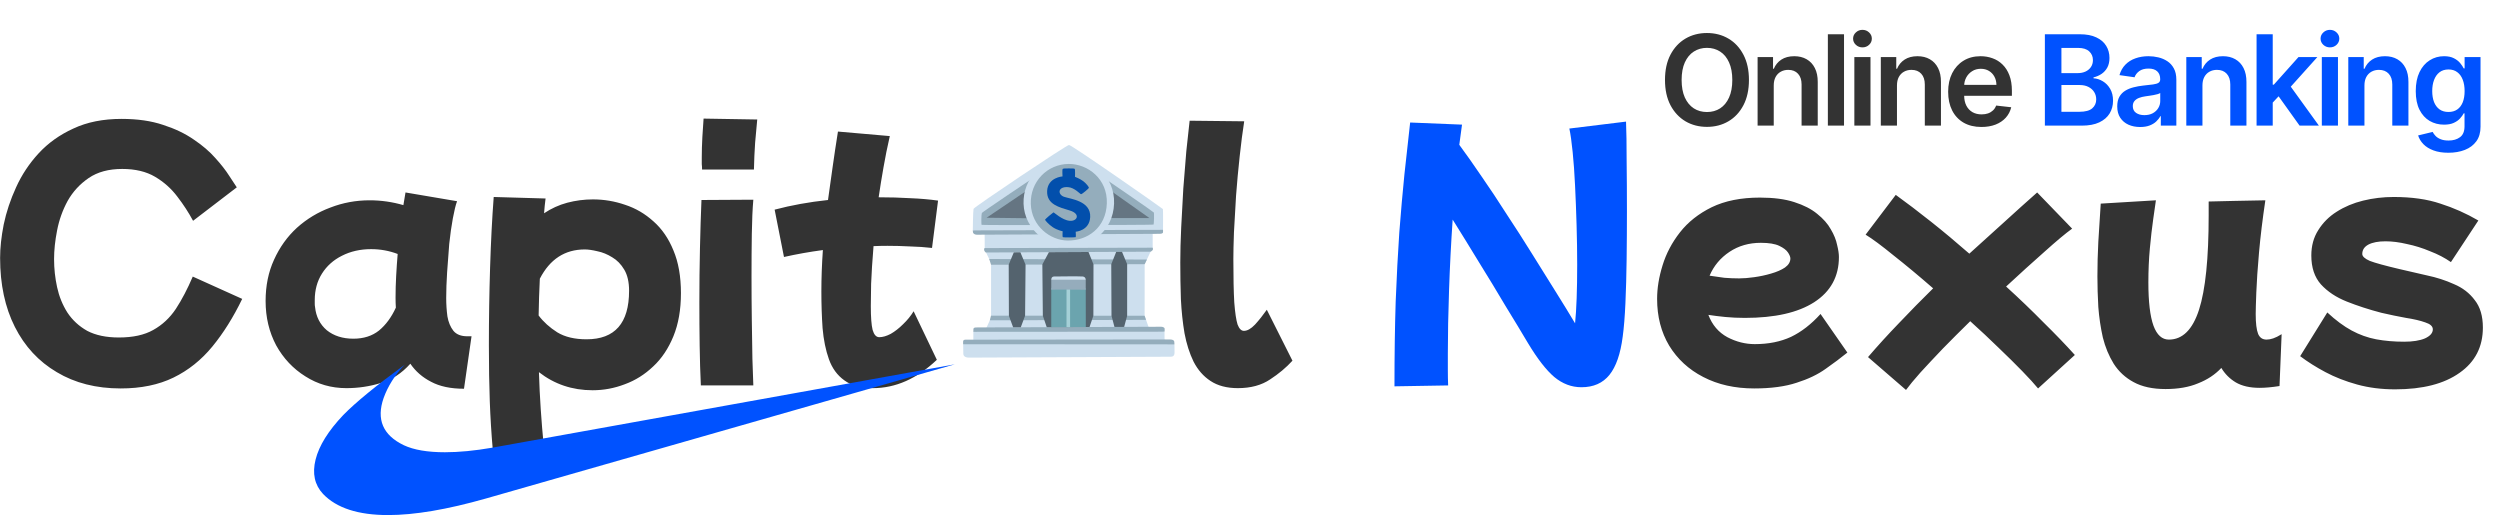
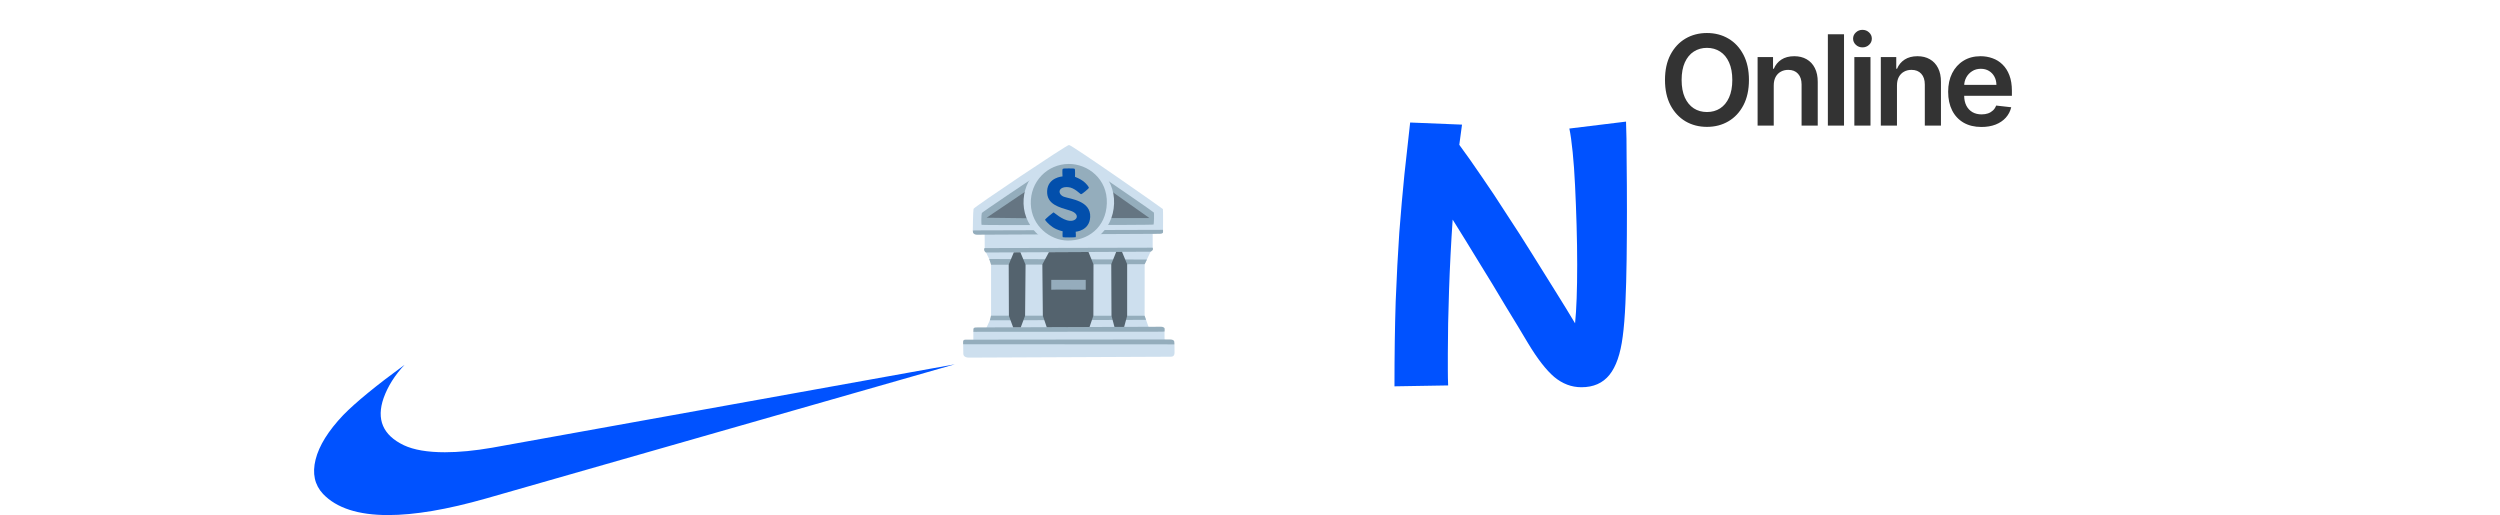
<svg xmlns="http://www.w3.org/2000/svg" width="199" height="41" viewBox="0 0 199 41" fill="none">
  <g clipPath="url(#clip0_812_2567)">
-     <path d="M9.608 30.92C7.656 30.92 5.96 30.488 4.52 29.624C3.08 28.776 1.968 27.576 1.184 26.024C0.4 24.472 0.008 22.64 0.008 20.528C0.008 19.728 0.104 18.84 0.296 17.864C0.504 16.872 0.832 15.888 1.28 14.912C1.728 13.92 2.328 13.016 3.08 12.2C3.832 11.384 4.752 10.728 5.84 10.232C6.928 9.72 8.208 9.464 9.68 9.464C10.944 9.464 12.048 9.624 12.992 9.944C13.936 10.248 14.752 10.64 15.44 11.12C16.128 11.584 16.696 12.072 17.144 12.584C17.608 13.096 17.976 13.568 18.248 14C18.52 14.416 18.72 14.72 18.848 14.912L15.368 17.576C15.016 16.92 14.6 16.28 14.12 15.656C13.64 15.016 13.048 14.488 12.344 14.072C11.64 13.656 10.768 13.448 9.728 13.448C8.656 13.448 7.768 13.688 7.064 14.168C6.36 14.648 5.8 15.256 5.384 15.992C4.984 16.728 4.704 17.512 4.544 18.344C4.384 19.16 4.304 19.92 4.304 20.624C4.304 21.376 4.384 22.12 4.544 22.856C4.704 23.592 4.976 24.264 5.36 24.872C5.76 25.48 6.288 25.968 6.944 26.336C7.616 26.688 8.456 26.864 9.464 26.864C10.584 26.864 11.496 26.664 12.2 26.264C12.92 25.864 13.52 25.304 14 24.584C14.48 23.848 14.928 22.992 15.344 22.016L19.28 23.792C18.576 25.248 17.784 26.512 16.904 27.584C16.024 28.656 14.992 29.48 13.808 30.056C12.624 30.632 11.224 30.92 9.608 30.92ZM27.574 30.896C26.374 30.896 25.286 30.584 24.31 29.96C23.334 29.352 22.558 28.528 21.982 27.488C21.422 26.432 21.142 25.256 21.142 23.96C21.142 22.744 21.366 21.648 21.814 20.672C22.262 19.68 22.87 18.832 23.638 18.128C24.422 17.424 25.31 16.888 26.302 16.52C27.294 16.136 28.334 15.944 29.422 15.944C30.334 15.944 31.23 16.072 32.11 16.328C32.174 15.992 32.23 15.656 32.278 15.32L36.382 16.016C36.27 16.32 36.158 16.776 36.046 17.384C35.934 17.992 35.838 18.672 35.758 19.424C35.694 20.176 35.638 20.928 35.59 21.68C35.542 22.432 35.518 23.112 35.518 23.72C35.518 24.216 35.55 24.704 35.614 25.184C35.694 25.648 35.854 26.032 36.094 26.336C36.334 26.624 36.702 26.768 37.198 26.768H37.534L36.934 30.944C35.878 30.944 35.006 30.76 34.318 30.392C33.63 30.04 33.078 29.56 32.662 28.952C31.974 29.72 31.19 30.232 30.31 30.488C29.43 30.76 28.518 30.896 27.574 30.896ZM25.078 24.44C25.158 25.208 25.47 25.824 26.014 26.288C26.574 26.736 27.278 26.96 28.126 26.96C28.942 26.96 29.622 26.744 30.166 26.312C30.71 25.864 31.158 25.256 31.51 24.488C31.494 24.232 31.486 23.968 31.486 23.696C31.486 23.136 31.502 22.56 31.534 21.968C31.566 21.376 31.606 20.792 31.654 20.216C30.982 19.96 30.278 19.832 29.542 19.832C28.678 19.832 27.902 20.008 27.214 20.36C26.542 20.696 26.014 21.168 25.63 21.776C25.246 22.384 25.054 23.088 25.054 23.888C25.054 23.984 25.054 24.08 25.054 24.176C25.054 24.272 25.062 24.36 25.078 24.44ZM39.227 35.816C39.115 34.536 39.035 33.248 38.987 31.952C38.939 30.656 38.915 29.16 38.915 27.464C38.915 25.4 38.947 23.344 39.011 21.296C39.075 19.248 39.171 17.376 39.299 15.68L43.427 15.8C43.379 16.168 43.339 16.56 43.307 16.976C43.883 16.592 44.499 16.312 45.155 16.136C45.827 15.96 46.507 15.872 47.195 15.872C48.075 15.872 48.931 16.016 49.763 16.304C50.595 16.576 51.347 17.016 52.019 17.624C52.691 18.216 53.219 18.984 53.603 19.928C54.003 20.872 54.203 22.008 54.203 23.336C54.203 24.648 54.003 25.792 53.603 26.768C53.203 27.744 52.667 28.544 51.995 29.168C51.323 29.808 50.571 30.28 49.739 30.584C48.907 30.904 48.051 31.064 47.171 31.064C45.555 31.064 44.131 30.584 42.899 29.624C42.931 30.648 42.979 31.632 43.043 32.576C43.107 33.536 43.187 34.512 43.283 35.504L39.227 35.816ZM46.547 19.856C44.963 19.856 43.771 20.632 42.971 22.184C42.923 23.144 42.891 24.12 42.875 25.112C43.259 25.624 43.755 26.072 44.363 26.456C44.971 26.824 45.747 27.008 46.691 27.008C48.947 27.008 50.075 25.72 50.075 23.144C50.075 22.456 49.947 21.896 49.691 21.464C49.435 21.032 49.115 20.704 48.731 20.48C48.347 20.24 47.955 20.08 47.555 20C47.155 19.904 46.819 19.856 46.547 19.856ZM55.885 13.496C55.885 13.352 55.877 13.208 55.861 13.064C55.861 12.904 55.861 12.728 55.861 12.536C55.861 12.024 55.877 11.48 55.908 10.904C55.941 10.328 55.972 9.84 56.005 9.44L60.276 9.512C60.228 10.056 60.172 10.672 60.108 11.36C60.06 12.048 60.029 12.76 60.013 13.496H55.885ZM55.788 30.68C55.74 29.688 55.709 28.632 55.693 27.512C55.676 26.376 55.669 25.24 55.669 24.104C55.669 22.616 55.684 21.168 55.717 19.76C55.748 18.352 55.788 17.072 55.837 15.92L59.965 15.896C59.901 16.632 59.861 17.544 59.844 18.632C59.828 19.704 59.821 20.832 59.821 22.016C59.821 23.184 59.828 24.336 59.844 25.472C59.861 26.608 59.877 27.64 59.892 28.568C59.925 29.48 59.949 30.184 59.965 30.68H55.788ZM69.485 30.896C68.525 30.896 67.765 30.688 67.205 30.272C66.645 29.872 66.237 29.312 65.981 28.592C65.725 27.872 65.557 27.048 65.477 26.12C65.413 25.192 65.381 24.216 65.381 23.192C65.381 22.136 65.421 21.04 65.501 19.904C64.429 20.048 63.397 20.232 62.405 20.456L61.661 16.688C62.989 16.336 64.405 16.08 65.909 15.92C66.021 15.104 66.141 14.248 66.269 13.352C66.397 12.44 66.541 11.48 66.701 10.472L70.829 10.832C70.637 11.664 70.469 12.496 70.325 13.328C70.181 14.144 70.053 14.936 69.941 15.704C70.837 15.704 71.677 15.728 72.461 15.776C73.261 15.808 73.997 15.872 74.669 15.968L74.189 19.736C73.629 19.672 73.045 19.632 72.437 19.616C71.845 19.584 71.245 19.568 70.637 19.568C70.269 19.568 69.901 19.576 69.533 19.592C69.437 20.76 69.373 21.76 69.341 22.592C69.325 23.424 69.317 24.016 69.317 24.368C69.317 25.248 69.365 25.88 69.461 26.264C69.573 26.648 69.749 26.84 69.989 26.84C70.261 26.84 70.565 26.752 70.901 26.576C71.237 26.384 71.565 26.128 71.885 25.808C72.221 25.488 72.501 25.144 72.725 24.776L74.573 28.64C72.989 30.144 71.293 30.896 69.485 30.896ZM98.535 30.896C97.655 30.896 96.927 30.704 96.351 30.32C95.791 29.952 95.343 29.44 95.007 28.784C94.687 28.128 94.447 27.376 94.287 26.528C94.143 25.68 94.047 24.776 93.999 23.816C93.967 22.84 93.951 21.864 93.951 20.888C93.951 20.04 93.975 19.112 94.023 18.104C94.071 17.08 94.127 16.048 94.191 15.008C94.271 13.952 94.351 12.96 94.431 12.032C94.527 11.104 94.615 10.296 94.695 9.608L99.039 9.656C98.911 10.472 98.791 11.4 98.679 12.44C98.567 13.464 98.471 14.504 98.391 15.56C98.327 16.616 98.271 17.592 98.223 18.488C98.191 19.384 98.175 20.096 98.175 20.624C98.175 22.08 98.199 23.224 98.247 24.056C98.311 24.888 98.399 25.48 98.511 25.832C98.639 26.168 98.807 26.336 99.015 26.336C99.287 26.336 99.583 26.168 99.903 25.832C100.223 25.48 100.535 25.088 100.839 24.656L102.879 28.712C102.383 29.256 101.791 29.752 101.103 30.2C100.415 30.664 99.559 30.896 98.535 30.896ZM139.634 30.92C138.098 30.92 136.746 30.616 135.578 30.008C134.426 29.416 133.522 28.584 132.866 27.512C132.226 26.44 131.906 25.2 131.906 23.792C131.906 22.944 132.05 22.056 132.338 21.128C132.626 20.184 133.09 19.304 133.73 18.488C134.37 17.672 135.21 17.008 136.25 16.496C137.306 15.984 138.586 15.728 140.09 15.728C141.178 15.728 142.09 15.848 142.826 16.088C143.578 16.328 144.186 16.64 144.65 17.024C145.13 17.408 145.49 17.816 145.73 18.248C145.986 18.68 146.154 19.096 146.234 19.496C146.33 19.88 146.378 20.2 146.378 20.456C146.378 22.008 145.722 23.208 144.41 24.056C143.114 24.888 141.274 25.304 138.89 25.304C138.346 25.304 137.826 25.28 137.33 25.232C136.85 25.184 136.402 25.128 135.986 25.064C136.29 25.864 136.794 26.456 137.498 26.84C138.202 27.208 138.93 27.392 139.682 27.392C140.77 27.392 141.73 27.2 142.562 26.816C143.394 26.416 144.178 25.808 144.914 24.992L147.05 28.064C146.538 28.48 145.962 28.912 145.322 29.36C144.698 29.808 143.93 30.176 143.018 30.464C142.106 30.768 140.978 30.92 139.634 30.92ZM140.162 19.328C139.218 19.328 138.386 19.568 137.666 20.048C136.946 20.528 136.418 21.16 136.082 21.944C136.482 22.008 136.874 22.064 137.258 22.112C137.658 22.144 138.05 22.16 138.434 22.16C138.786 22.16 139.186 22.128 139.634 22.064C140.098 22 140.546 21.904 140.978 21.776C141.426 21.648 141.794 21.488 142.082 21.296C142.37 21.088 142.514 20.848 142.514 20.576C142.514 20.448 142.45 20.288 142.322 20.096C142.194 19.904 141.962 19.728 141.626 19.568C141.29 19.408 140.802 19.328 140.162 19.328ZM151.718 31.04L148.694 28.424C149.462 27.528 150.286 26.624 151.166 25.712C152.046 24.784 152.95 23.864 153.878 22.952C152.758 21.976 151.71 21.104 150.734 20.336C149.774 19.552 149.03 19 148.502 18.68L150.902 15.512C151.766 16.136 152.702 16.848 153.71 17.648C154.718 18.448 155.734 19.296 156.758 20.192C157.702 19.328 158.63 18.488 159.542 17.672C160.454 16.84 161.326 16.056 162.158 15.32L164.942 18.2C164.43 18.568 163.702 19.176 162.758 20.024C161.814 20.856 160.79 21.784 159.686 22.808C160.742 23.768 161.734 24.72 162.662 25.664C163.606 26.592 164.438 27.456 165.158 28.256L162.23 30.92C161.942 30.568 161.526 30.112 160.982 29.552C160.438 28.992 159.806 28.368 159.086 27.68C158.382 26.992 157.63 26.288 156.83 25.568C156.062 26.32 155.334 27.048 154.646 27.752C153.974 28.456 153.382 29.088 152.87 29.648C152.358 30.224 151.974 30.688 151.718 31.04ZM172.378 30.968C171.354 30.968 170.506 30.784 169.834 30.416C169.178 30.064 168.65 29.576 168.25 28.952C167.866 28.328 167.578 27.632 167.386 26.864C167.21 26.08 167.09 25.272 167.026 24.44C166.978 23.592 166.954 22.776 166.954 21.992C166.954 21.096 166.978 20.184 167.026 19.256C167.09 18.328 167.154 17.312 167.218 16.208L171.61 15.944C171.562 16.28 171.49 16.784 171.394 17.456C171.298 18.128 171.21 18.896 171.13 19.76C171.05 20.624 171.01 21.528 171.01 22.472C171.01 24.024 171.146 25.176 171.418 25.928C171.69 26.664 172.098 27.032 172.642 27.032C173.73 27.032 174.53 26.24 175.042 24.656C175.554 23.072 175.81 20.568 175.81 17.144V16.04L177.85 15.992L180.322 15.944C180.098 17.448 179.93 18.832 179.818 20.096C179.706 21.36 179.634 22.424 179.602 23.288C179.57 24.136 179.554 24.704 179.554 24.992C179.554 25.728 179.618 26.256 179.746 26.576C179.874 26.88 180.098 27.032 180.418 27.032C180.578 27.032 180.754 27 180.946 26.936C181.138 26.872 181.362 26.76 181.618 26.6L181.45 30.728C180.842 30.824 180.314 30.872 179.866 30.872C179.098 30.872 178.466 30.728 177.97 30.44C177.49 30.152 177.106 29.768 176.818 29.288C176.322 29.816 175.706 30.224 174.97 30.512C174.25 30.816 173.386 30.968 172.378 30.968ZM190.653 30.992C189.565 30.992 188.557 30.864 187.629 30.608C186.701 30.352 185.861 30.024 185.109 29.624C184.357 29.224 183.685 28.8 183.093 28.352L185.253 24.872C185.925 25.496 186.573 25.976 187.197 26.312C187.821 26.648 188.469 26.88 189.141 27.008C189.829 27.136 190.573 27.2 191.373 27.2C192.061 27.2 192.613 27.112 193.029 26.936C193.445 26.744 193.653 26.504 193.653 26.216C193.653 25.976 193.453 25.792 193.053 25.664C192.653 25.52 192.141 25.4 191.517 25.304C190.893 25.192 190.237 25.056 189.549 24.896C188.573 24.64 187.661 24.344 186.813 24.008C185.965 23.672 185.277 23.216 184.749 22.64C184.237 22.064 183.981 21.296 183.981 20.336C183.981 19.568 184.165 18.896 184.533 18.32C184.901 17.728 185.389 17.24 185.997 16.856C186.621 16.456 187.325 16.16 188.109 15.968C188.893 15.776 189.701 15.68 190.533 15.68C191.973 15.68 193.213 15.856 194.253 16.208C195.309 16.544 196.317 16.992 197.277 17.552L195.093 20.864C194.613 20.528 194.061 20.24 193.437 20C192.829 19.744 192.213 19.552 191.589 19.424C190.981 19.28 190.413 19.208 189.885 19.208C189.309 19.208 188.853 19.296 188.517 19.472C188.197 19.648 188.037 19.896 188.037 20.216C188.037 20.408 188.237 20.592 188.637 20.768C189.053 20.928 189.837 21.144 190.989 21.416C191.677 21.576 192.405 21.744 193.173 21.92C193.941 22.08 194.661 22.312 195.333 22.616C196.021 22.904 196.573 23.328 196.989 23.888C197.421 24.432 197.637 25.16 197.637 26.072C197.637 27.608 197.021 28.808 195.789 29.672C194.557 30.552 192.845 30.992 190.653 30.992Z" fill="#333333" />
    <path d="M111 30.752C111 28.256 111.032 26.008 111.096 24.008C111.176 21.992 111.272 20.16 111.384 18.512C111.512 16.848 111.648 15.304 111.792 13.88C111.952 12.44 112.104 11.064 112.248 9.752L116.376 9.92C116.312 10.416 116.24 10.952 116.16 11.528C116.704 12.264 117.296 13.104 117.936 14.048C118.592 14.992 119.256 15.992 119.928 17.048C120.616 18.088 121.288 19.136 121.944 20.192C122.6 21.232 123.224 22.232 123.816 23.192C124.408 24.136 124.928 24.984 125.376 25.736C125.488 24.632 125.544 23.08 125.544 21.08C125.544 20.056 125.528 19 125.496 17.912C125.464 16.824 125.424 15.784 125.376 14.792C125.328 13.784 125.264 12.888 125.184 12.104C125.104 11.304 125.016 10.68 124.92 10.232L129.432 9.68C129.464 10.464 129.48 11.496 129.48 12.776C129.496 14.04 129.504 15.384 129.504 16.808C129.504 18.072 129.496 19.344 129.48 20.624C129.464 21.888 129.432 23.056 129.384 24.128C129.336 25.2 129.264 26.088 129.168 26.792C128.992 28.168 128.64 29.184 128.112 29.84C127.584 30.496 126.84 30.824 125.88 30.824C125.096 30.824 124.376 30.552 123.72 30.008C123.08 29.464 122.384 28.568 121.632 27.32C121.12 26.456 120.52 25.464 119.832 24.344C119.16 23.208 118.456 22.048 117.72 20.864C117 19.68 116.304 18.552 115.632 17.48C115.504 19.352 115.408 21.224 115.344 23.096C115.28 24.952 115.248 26.632 115.248 28.136C115.248 28.616 115.248 29.064 115.248 29.48C115.248 29.912 115.256 30.312 115.272 30.68L111 30.752Z" fill="#0052FF" />
    <path d="M76 29L38.689 39.679C35.595 40.559 32.996 41 30.894 41C28.514 41 26.787 40.44 25.716 39.319C25.042 38.599 24.845 37.686 25.121 36.579C25.397 35.472 26.132 34.294 27.322 33.039C28.315 32.025 29.94 30.693 32.203 29.04C31.436 29.852 30.873 30.744 30.537 31.68C29.942 33.387 30.478 34.639 32.144 35.439C32.937 35.812 34.027 35.999 35.416 35.999C36.526 35.999 37.775 35.879 39.165 35.639L76 29Z" fill="#0052FF" />
    <g clipPath="url(#clip1_812_2567)">
      <path d="M85.091 11.54C84.857 11.568 77.537 16.476 77.495 16.625C77.453 16.776 77.436 18.339 77.436 18.339L78.379 18.639L78.384 19.882L78.888 20.916V25.285L78.512 26.108L77.478 26.413V27.152L76.668 27.398C76.668 27.398 76.679 28.033 76.679 28.138C76.679 28.244 76.714 28.467 77.138 28.467C77.561 28.467 93.01 28.395 93.166 28.395C93.322 28.395 93.484 28.364 93.492 28.085C93.501 27.805 93.484 27.41 93.484 27.41L92.699 27.021L92.696 26.401L91.419 26.008L91.112 25.136L91.116 21.028L91.605 19.996L91.753 19.716V18.605L92.576 18.294C92.576 18.294 92.591 16.687 92.567 16.641C92.546 16.596 85.285 11.518 85.091 11.54Z" fill="#CDDFEE" />
      <path d="M78.155 16.951C78.111 17.06 78.1 17.858 78.139 17.898C78.179 17.937 91.772 17.916 91.818 17.878C91.865 17.84 91.872 16.972 91.849 16.919C91.827 16.866 87.995 14.248 87.995 14.248L82.07 14.278C82.069 14.278 78.18 16.887 78.155 16.951ZM76.666 27.401C76.653 27.37 76.666 27.224 76.666 27.165C76.666 27.106 76.722 27.038 76.849 27.038C76.975 27.038 93.04 27.016 93.119 27.019C93.317 27.026 93.451 27.068 93.471 27.195C93.49 27.321 93.483 27.412 93.483 27.412L76.666 27.401ZM92.696 26.403L77.477 26.414C77.477 26.414 77.483 26.258 77.483 26.204C77.483 26.151 77.511 26.064 77.692 26.064C77.874 26.064 92.306 26.009 92.43 26.009C92.554 26.009 92.689 26.067 92.706 26.152C92.722 26.238 92.696 26.403 92.696 26.403ZM91.223 25.461L91.111 25.131L78.883 25.129L78.792 25.496L91.223 25.461ZM78.743 20.616L91.295 20.66L91.115 21.028L78.888 21.075L78.743 20.616ZM78.469 20.099C78.469 20.099 78.358 20.018 78.339 19.913C78.321 19.807 78.37 19.746 78.37 19.746L91.752 19.716C91.752 19.716 91.803 19.82 91.759 19.893C91.716 19.968 91.592 20.035 91.592 20.035L78.469 20.099ZM77.434 18.339L92.575 18.294C92.575 18.294 92.585 18.439 92.575 18.5C92.566 18.56 92.487 18.613 92.286 18.613H92.085C92.085 18.613 77.912 18.684 77.754 18.684C77.597 18.684 77.484 18.597 77.457 18.526C77.442 18.48 77.434 18.339 77.434 18.339Z" fill="#94ADBC" />
      <path d="M78.531 17.332L81.716 15.182L81.93 17.374L78.531 17.332ZM88.31 15.11L91.5 17.36H88.225L88.31 15.11Z" fill="#657582" />
      <path d="M80.699 20.089L81.224 20.087L81.635 21.073L81.597 25.131L81.255 26.051L80.644 26.052L80.308 25.137L80.293 21.064L80.699 20.089ZM83.492 20.075L82.971 21.05L83.01 25.131L83.319 26.044L86.727 26.03L87.033 25.131L87.042 21.042L86.644 20.059L83.492 20.075ZM88.85 20.049L89.313 20.046L89.722 21.032L89.721 25.133L89.483 26.021L88.711 26.023L88.475 25.133L88.456 21.036L88.85 20.049Z" fill="#54636E" />
-       <path d="M83.68 26.043V22.914L86.425 22.941L86.43 26.034L83.68 26.043Z" fill="#6BA4AE" />
-       <path d="M84.896 22.772L84.894 26.038L85.179 26.037V22.82L84.896 22.772Z" fill="#A5D0D7" />
      <path d="M83.68 23.063V22.278H86.425V23.063C86.425 23.063 83.704 23.039 83.68 23.063Z" fill="#95ACBC" />
-       <path d="M83.68 22.278H86.425C86.425 22.278 86.436 22.033 86.182 22.009C85.927 21.985 84.057 22.005 83.899 22.009C83.664 22.017 83.68 22.278 83.68 22.278Z" fill="#CCDEED" />
      <path d="M85.056 12.562C83.019 12.575 81.406 14.187 81.475 16.224C81.544 18.262 83.413 19.695 85.056 19.682C86.782 19.669 88.599 18.435 88.68 16.213C88.763 13.992 86.893 12.55 85.056 12.562Z" fill="#CDDFEE" />
      <path d="M85.066 13.05C83.36 13.062 81.995 14.461 82.052 16.235C82.109 18.01 83.611 19.135 84.987 19.148C86.575 19.162 88.036 18.124 88.104 16.191C88.171 14.257 86.603 13.04 85.066 13.05Z" fill="#94ADBC" />
      <path d="M84.577 14.042C84.577 14.042 84.546 13.499 84.584 13.452C84.622 13.406 84.777 13.406 85.076 13.406C85.377 13.406 85.5 13.406 85.546 13.444C85.593 13.482 85.569 14.075 85.569 14.075C85.569 14.075 85.977 14.229 86.231 14.425C86.501 14.634 86.694 14.911 86.678 14.957C86.663 15.004 86.124 15.473 86.047 15.458C85.969 15.442 85.531 14.929 85.008 14.895C84.177 14.842 84.183 15.489 84.7 15.666C85.216 15.843 86.843 15.984 86.779 17.279C86.726 18.369 85.625 18.446 85.625 18.446C85.625 18.446 85.656 18.854 85.625 18.878C85.594 18.902 84.624 18.916 84.593 18.871C84.562 18.826 84.586 18.408 84.586 18.408C84.586 18.408 84.154 18.324 83.8 18.085C83.445 17.846 83.191 17.53 83.184 17.491C83.177 17.453 83.808 16.922 83.853 16.906C83.898 16.891 84.541 17.523 85.147 17.576C85.763 17.629 86.024 17.021 85.169 16.76C84.314 16.498 83.306 16.275 83.352 15.205C83.399 14.118 84.577 14.042 84.577 14.042Z" fill="#024FAC" />
    </g>
  </g>
  <path d="M139.216 6.364C139.216 7.147 139.069 7.818 138.776 8.377C138.484 8.933 138.087 9.36 137.582 9.656C137.08 9.951 136.511 10.099 135.874 10.099C135.237 10.099 134.667 9.951 134.163 9.656C133.661 9.357 133.263 8.93 132.969 8.374C132.678 7.815 132.533 7.145 132.533 6.364C132.533 5.58 132.678 4.91 132.969 4.354C133.263 3.795 133.661 3.368 134.163 3.072C134.667 2.776 135.237 2.628 135.874 2.628C136.511 2.628 137.08 2.776 137.582 3.072C138.087 3.368 138.484 3.795 138.776 4.354C139.069 4.91 139.216 5.58 139.216 6.364ZM137.891 6.364C137.891 5.812 137.805 5.347 137.632 4.968C137.462 4.587 137.225 4.299 136.922 4.105C136.619 3.909 136.27 3.81 135.874 3.81C135.479 3.81 135.13 3.909 134.827 4.105C134.524 4.299 134.286 4.587 134.113 4.968C133.942 5.347 133.857 5.812 133.857 6.364C133.857 6.915 133.942 7.382 134.113 7.763C134.286 8.142 134.524 8.429 134.827 8.626C135.13 8.82 135.479 8.917 135.874 8.917C136.27 8.917 136.619 8.82 136.922 8.626C137.225 8.429 137.462 8.142 137.632 7.763C137.805 7.382 137.891 6.915 137.891 6.364ZM141.19 6.804V10H139.905V4.545H141.133V5.472H141.197C141.323 5.167 141.523 4.924 141.797 4.744C142.074 4.564 142.416 4.474 142.824 4.474C143.2 4.474 143.528 4.555 143.807 4.716C144.089 4.877 144.307 5.11 144.461 5.415C144.617 5.721 144.694 6.091 144.692 6.527V10H143.406V6.726C143.406 6.361 143.311 6.076 143.122 5.87C142.935 5.664 142.676 5.561 142.344 5.561C142.119 5.561 141.919 5.611 141.744 5.71C141.571 5.807 141.435 5.948 141.336 6.133C141.239 6.317 141.19 6.541 141.19 6.804ZM146.784 2.727V10H145.498V2.727H146.784ZM147.606 10V4.545H148.891V10H147.606ZM148.252 3.771C148.049 3.771 147.873 3.704 147.727 3.569C147.58 3.432 147.506 3.267 147.506 3.075C147.506 2.881 147.58 2.717 147.727 2.582C147.873 2.444 148.049 2.376 148.252 2.376C148.458 2.376 148.633 2.444 148.778 2.582C148.924 2.717 148.998 2.881 148.998 3.075C148.998 3.267 148.924 3.432 148.778 3.569C148.633 3.704 148.458 3.771 148.252 3.771ZM150.999 6.804V10H149.713V4.545H150.942V5.472H151.006C151.131 5.167 151.331 4.924 151.606 4.744C151.883 4.564 152.225 4.474 152.632 4.474C153.009 4.474 153.337 4.555 153.616 4.716C153.898 4.877 154.115 5.11 154.269 5.415C154.426 5.721 154.503 6.091 154.5 6.527V10H153.215V6.726C153.215 6.361 153.12 6.076 152.931 5.87C152.744 5.664 152.484 5.561 152.153 5.561C151.928 5.561 151.728 5.611 151.553 5.71C151.38 5.807 151.244 5.948 151.144 6.133C151.047 6.317 150.999 6.541 150.999 6.804ZM157.722 10.107C157.175 10.107 156.703 9.993 156.305 9.766C155.91 9.536 155.605 9.212 155.392 8.793C155.179 8.371 155.073 7.875 155.073 7.305C155.073 6.744 155.179 6.251 155.392 5.827C155.608 5.401 155.908 5.07 156.294 4.833C156.68 4.594 157.133 4.474 157.654 4.474C157.99 4.474 158.308 4.529 158.606 4.638C158.907 4.744 159.172 4.91 159.401 5.135C159.633 5.36 159.816 5.646 159.948 5.994C160.081 6.34 160.147 6.752 160.147 7.23V7.624H155.676V6.758H158.915C158.913 6.512 158.859 6.293 158.755 6.101C158.651 5.907 158.505 5.754 158.318 5.643C158.134 5.531 157.918 5.476 157.672 5.476C157.409 5.476 157.178 5.54 156.98 5.668C156.781 5.793 156.626 5.959 156.514 6.165C156.405 6.368 156.35 6.592 156.347 6.836V7.592C156.347 7.91 156.405 8.182 156.521 8.409C156.637 8.634 156.8 8.807 157.008 8.928C157.216 9.046 157.46 9.105 157.74 9.105C157.927 9.105 158.096 9.079 158.247 9.027C158.399 8.973 158.53 8.893 158.642 8.789C158.753 8.685 158.837 8.556 158.894 8.402L160.094 8.537C160.018 8.854 159.874 9.131 159.661 9.368C159.45 9.602 159.18 9.785 158.851 9.915C158.522 10.043 158.146 10.107 157.722 10.107Z" fill="#333333" />
-   <path d="M162.772 10V2.727H165.556C166.082 2.727 166.518 2.81 166.866 2.976C167.217 3.139 167.478 3.363 167.651 3.647C167.826 3.931 167.914 4.253 167.914 4.613C167.914 4.909 167.857 5.162 167.744 5.373C167.63 5.581 167.477 5.75 167.286 5.881C167.094 6.011 166.879 6.104 166.643 6.161V6.232C166.901 6.246 167.148 6.326 167.385 6.47C167.624 6.612 167.819 6.813 167.971 7.074C168.122 7.334 168.198 7.649 168.198 8.018C168.198 8.395 168.107 8.733 167.925 9.034C167.742 9.332 167.468 9.568 167.101 9.741C166.734 9.914 166.272 10 165.716 10H162.772ZM164.089 8.899H165.506C165.985 8.899 166.329 8.808 166.54 8.626C166.753 8.441 166.859 8.204 166.859 7.915C166.859 7.7 166.806 7.506 166.7 7.333C166.593 7.158 166.442 7.021 166.245 6.921C166.049 6.819 165.814 6.768 165.542 6.768H164.089V8.899ZM164.089 5.82H165.393C165.62 5.82 165.825 5.779 166.007 5.696C166.189 5.611 166.333 5.491 166.437 5.337C166.543 5.181 166.597 4.996 166.597 4.783C166.597 4.502 166.497 4.27 166.298 4.087C166.102 3.905 165.809 3.814 165.421 3.814H164.089V5.82ZM170.357 10.11C170.011 10.11 169.7 10.049 169.423 9.925C169.148 9.8 168.931 9.615 168.77 9.371C168.611 9.128 168.532 8.827 168.532 8.469C168.532 8.162 168.589 7.907 168.702 7.706C168.816 7.505 168.971 7.344 169.167 7.223C169.364 7.102 169.585 7.011 169.831 6.95C170.08 6.886 170.337 6.839 170.602 6.811C170.922 6.778 171.181 6.748 171.38 6.722C171.579 6.694 171.723 6.651 171.813 6.594C171.905 6.535 171.952 6.444 171.952 6.321V6.3C171.952 6.032 171.872 5.825 171.714 5.678C171.555 5.531 171.327 5.458 171.028 5.458C170.713 5.458 170.464 5.527 170.279 5.664C170.097 5.801 169.974 5.964 169.91 6.151L168.709 5.98C168.804 5.649 168.96 5.372 169.178 5.149C169.396 4.924 169.662 4.756 169.977 4.645C170.292 4.531 170.64 4.474 171.021 4.474C171.284 4.474 171.546 4.505 171.806 4.567C172.066 4.628 172.304 4.73 172.52 4.872C172.735 5.012 172.908 5.202 173.038 5.444C173.171 5.685 173.237 5.987 173.237 6.349V10H172.001V9.251H171.959C171.881 9.402 171.77 9.544 171.628 9.677C171.489 9.807 171.312 9.912 171.099 9.993C170.889 10.071 170.641 10.11 170.357 10.11ZM170.691 9.165C170.949 9.165 171.173 9.115 171.362 9.013C171.551 8.909 171.697 8.771 171.799 8.601C171.903 8.43 171.955 8.245 171.955 8.043V7.401C171.915 7.434 171.846 7.464 171.749 7.493C171.654 7.521 171.548 7.546 171.43 7.567C171.311 7.589 171.194 7.608 171.078 7.624C170.962 7.641 170.861 7.655 170.776 7.667C170.584 7.693 170.413 7.736 170.261 7.795C170.11 7.854 169.99 7.937 169.903 8.043C169.815 8.147 169.771 8.282 169.771 8.448C169.771 8.685 169.858 8.864 170.03 8.984C170.203 9.105 170.423 9.165 170.691 9.165ZM175.315 6.804V10H174.03V4.545H175.258V5.472H175.322C175.448 5.167 175.648 4.924 175.922 4.744C176.199 4.564 176.541 4.474 176.949 4.474C177.325 4.474 177.653 4.555 177.932 4.716C178.214 4.877 178.432 5.11 178.586 5.415C178.742 5.721 178.819 6.091 178.817 6.527V10H177.531V6.726C177.531 6.361 177.436 6.076 177.247 5.87C177.06 5.664 176.801 5.561 176.469 5.561C176.244 5.561 176.044 5.611 175.869 5.71C175.696 5.807 175.56 5.948 175.461 6.133C175.364 6.317 175.315 6.541 175.315 6.804ZM180.795 8.288L180.792 6.737H180.998L182.958 4.545H184.46L182.049 7.23H181.782L180.795 8.288ZM179.623 10V2.727H180.909V10H179.623ZM183.047 10L181.271 7.518L182.138 6.612L184.584 10H183.047ZM184.817 10V4.545H186.102V10H184.817ZM185.463 3.771C185.259 3.771 185.084 3.704 184.938 3.569C184.791 3.432 184.717 3.267 184.717 3.075C184.717 2.881 184.791 2.717 184.938 2.582C185.084 2.444 185.259 2.376 185.463 2.376C185.669 2.376 185.844 2.444 185.989 2.582C186.135 2.717 186.209 2.881 186.209 3.075C186.209 3.267 186.135 3.432 185.989 3.569C185.844 3.704 185.669 3.771 185.463 3.771ZM188.21 6.804V10H186.924V4.545H188.153V5.472H188.217C188.342 5.167 188.542 4.924 188.817 4.744C189.094 4.564 189.436 4.474 189.843 4.474C190.22 4.474 190.548 4.555 190.827 4.716C191.109 4.877 191.326 5.11 191.48 5.415C191.637 5.721 191.713 6.091 191.711 6.527V10H190.426V6.726C190.426 6.361 190.331 6.076 190.142 5.87C189.954 5.664 189.695 5.561 189.364 5.561C189.139 5.561 188.939 5.611 188.764 5.71C188.591 5.807 188.455 5.948 188.355 6.133C188.258 6.317 188.21 6.541 188.21 6.804ZM194.89 12.159C194.428 12.159 194.032 12.096 193.7 11.971C193.369 11.848 193.103 11.682 192.901 11.474C192.7 11.265 192.561 11.035 192.482 10.781L193.64 10.501C193.692 10.607 193.768 10.713 193.867 10.817C193.967 10.923 194.101 11.011 194.269 11.079C194.439 11.151 194.653 11.186 194.911 11.186C195.276 11.186 195.578 11.097 195.817 10.92C196.056 10.745 196.176 10.456 196.176 10.053V9.02H196.112C196.045 9.152 195.948 9.289 195.82 9.428C195.695 9.568 195.528 9.685 195.32 9.78C195.114 9.875 194.855 9.922 194.542 9.922C194.123 9.922 193.743 9.824 193.402 9.627C193.064 9.428 192.794 9.132 192.593 8.739C192.394 8.344 192.294 7.849 192.294 7.255C192.294 6.656 192.394 6.151 192.593 5.739C192.794 5.324 193.065 5.011 193.406 4.798C193.747 4.582 194.127 4.474 194.546 4.474C194.865 4.474 195.128 4.529 195.334 4.638C195.542 4.744 195.708 4.873 195.831 5.025C195.954 5.174 196.048 5.315 196.112 5.447H196.183V4.545H197.45V10.089C197.45 10.555 197.339 10.941 197.117 11.246C196.894 11.552 196.59 11.78 196.204 11.932C195.818 12.083 195.38 12.159 194.89 12.159ZM194.901 8.913C195.173 8.913 195.405 8.847 195.597 8.714C195.789 8.582 195.934 8.391 196.034 8.143C196.133 7.894 196.183 7.596 196.183 7.248C196.183 6.905 196.133 6.604 196.034 6.346C195.936 6.088 195.792 5.888 195.6 5.746C195.411 5.601 195.178 5.529 194.901 5.529C194.614 5.529 194.375 5.604 194.183 5.753C193.992 5.902 193.847 6.107 193.75 6.367C193.653 6.625 193.605 6.919 193.605 7.248C193.605 7.582 193.653 7.874 193.75 8.125C193.85 8.374 193.995 8.568 194.187 8.707C194.381 8.845 194.619 8.913 194.901 8.913Z" fill="#0052FF" />
  <defs>
    <clipPath id="clip0_812_2567">
      <rect width="198" height="32" fill="#333333" transform="translate(0 9)" />
    </clipPath>
    <clipPath id="clip1_812_2567">
      <rect width="18" height="18" fill="#333333" transform="translate(76 11)" />
    </clipPath>
  </defs>
</svg>